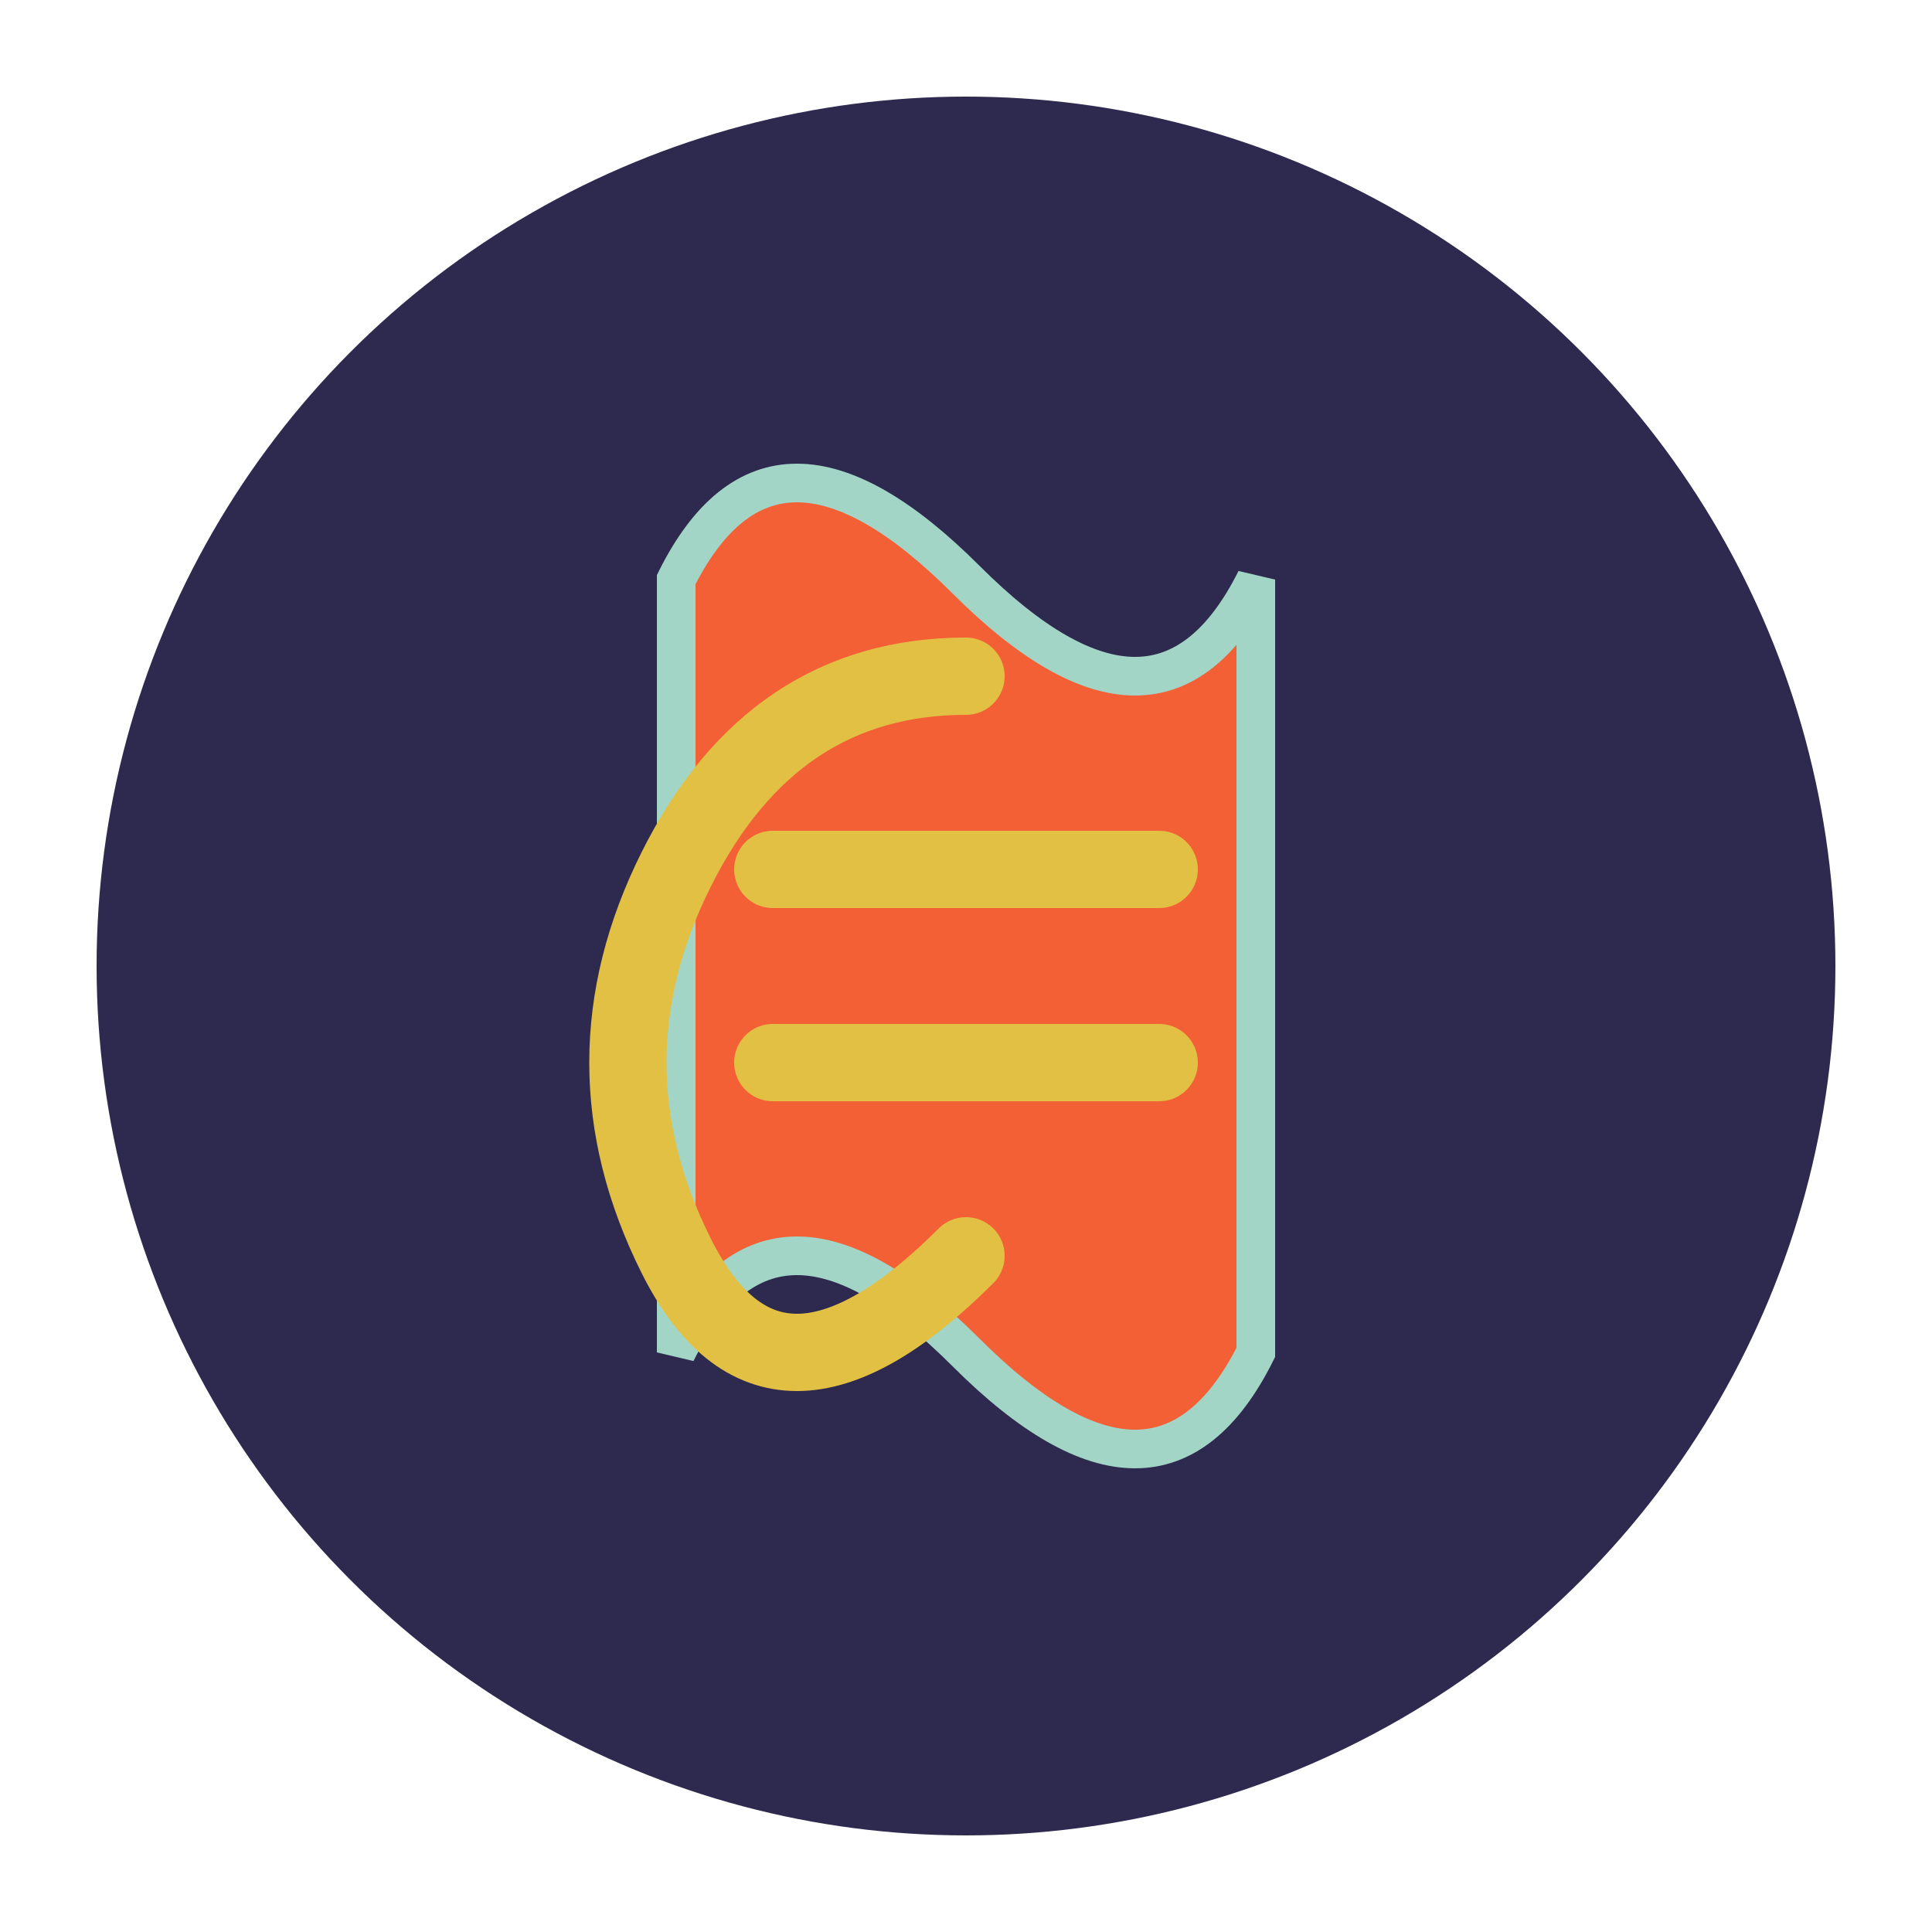
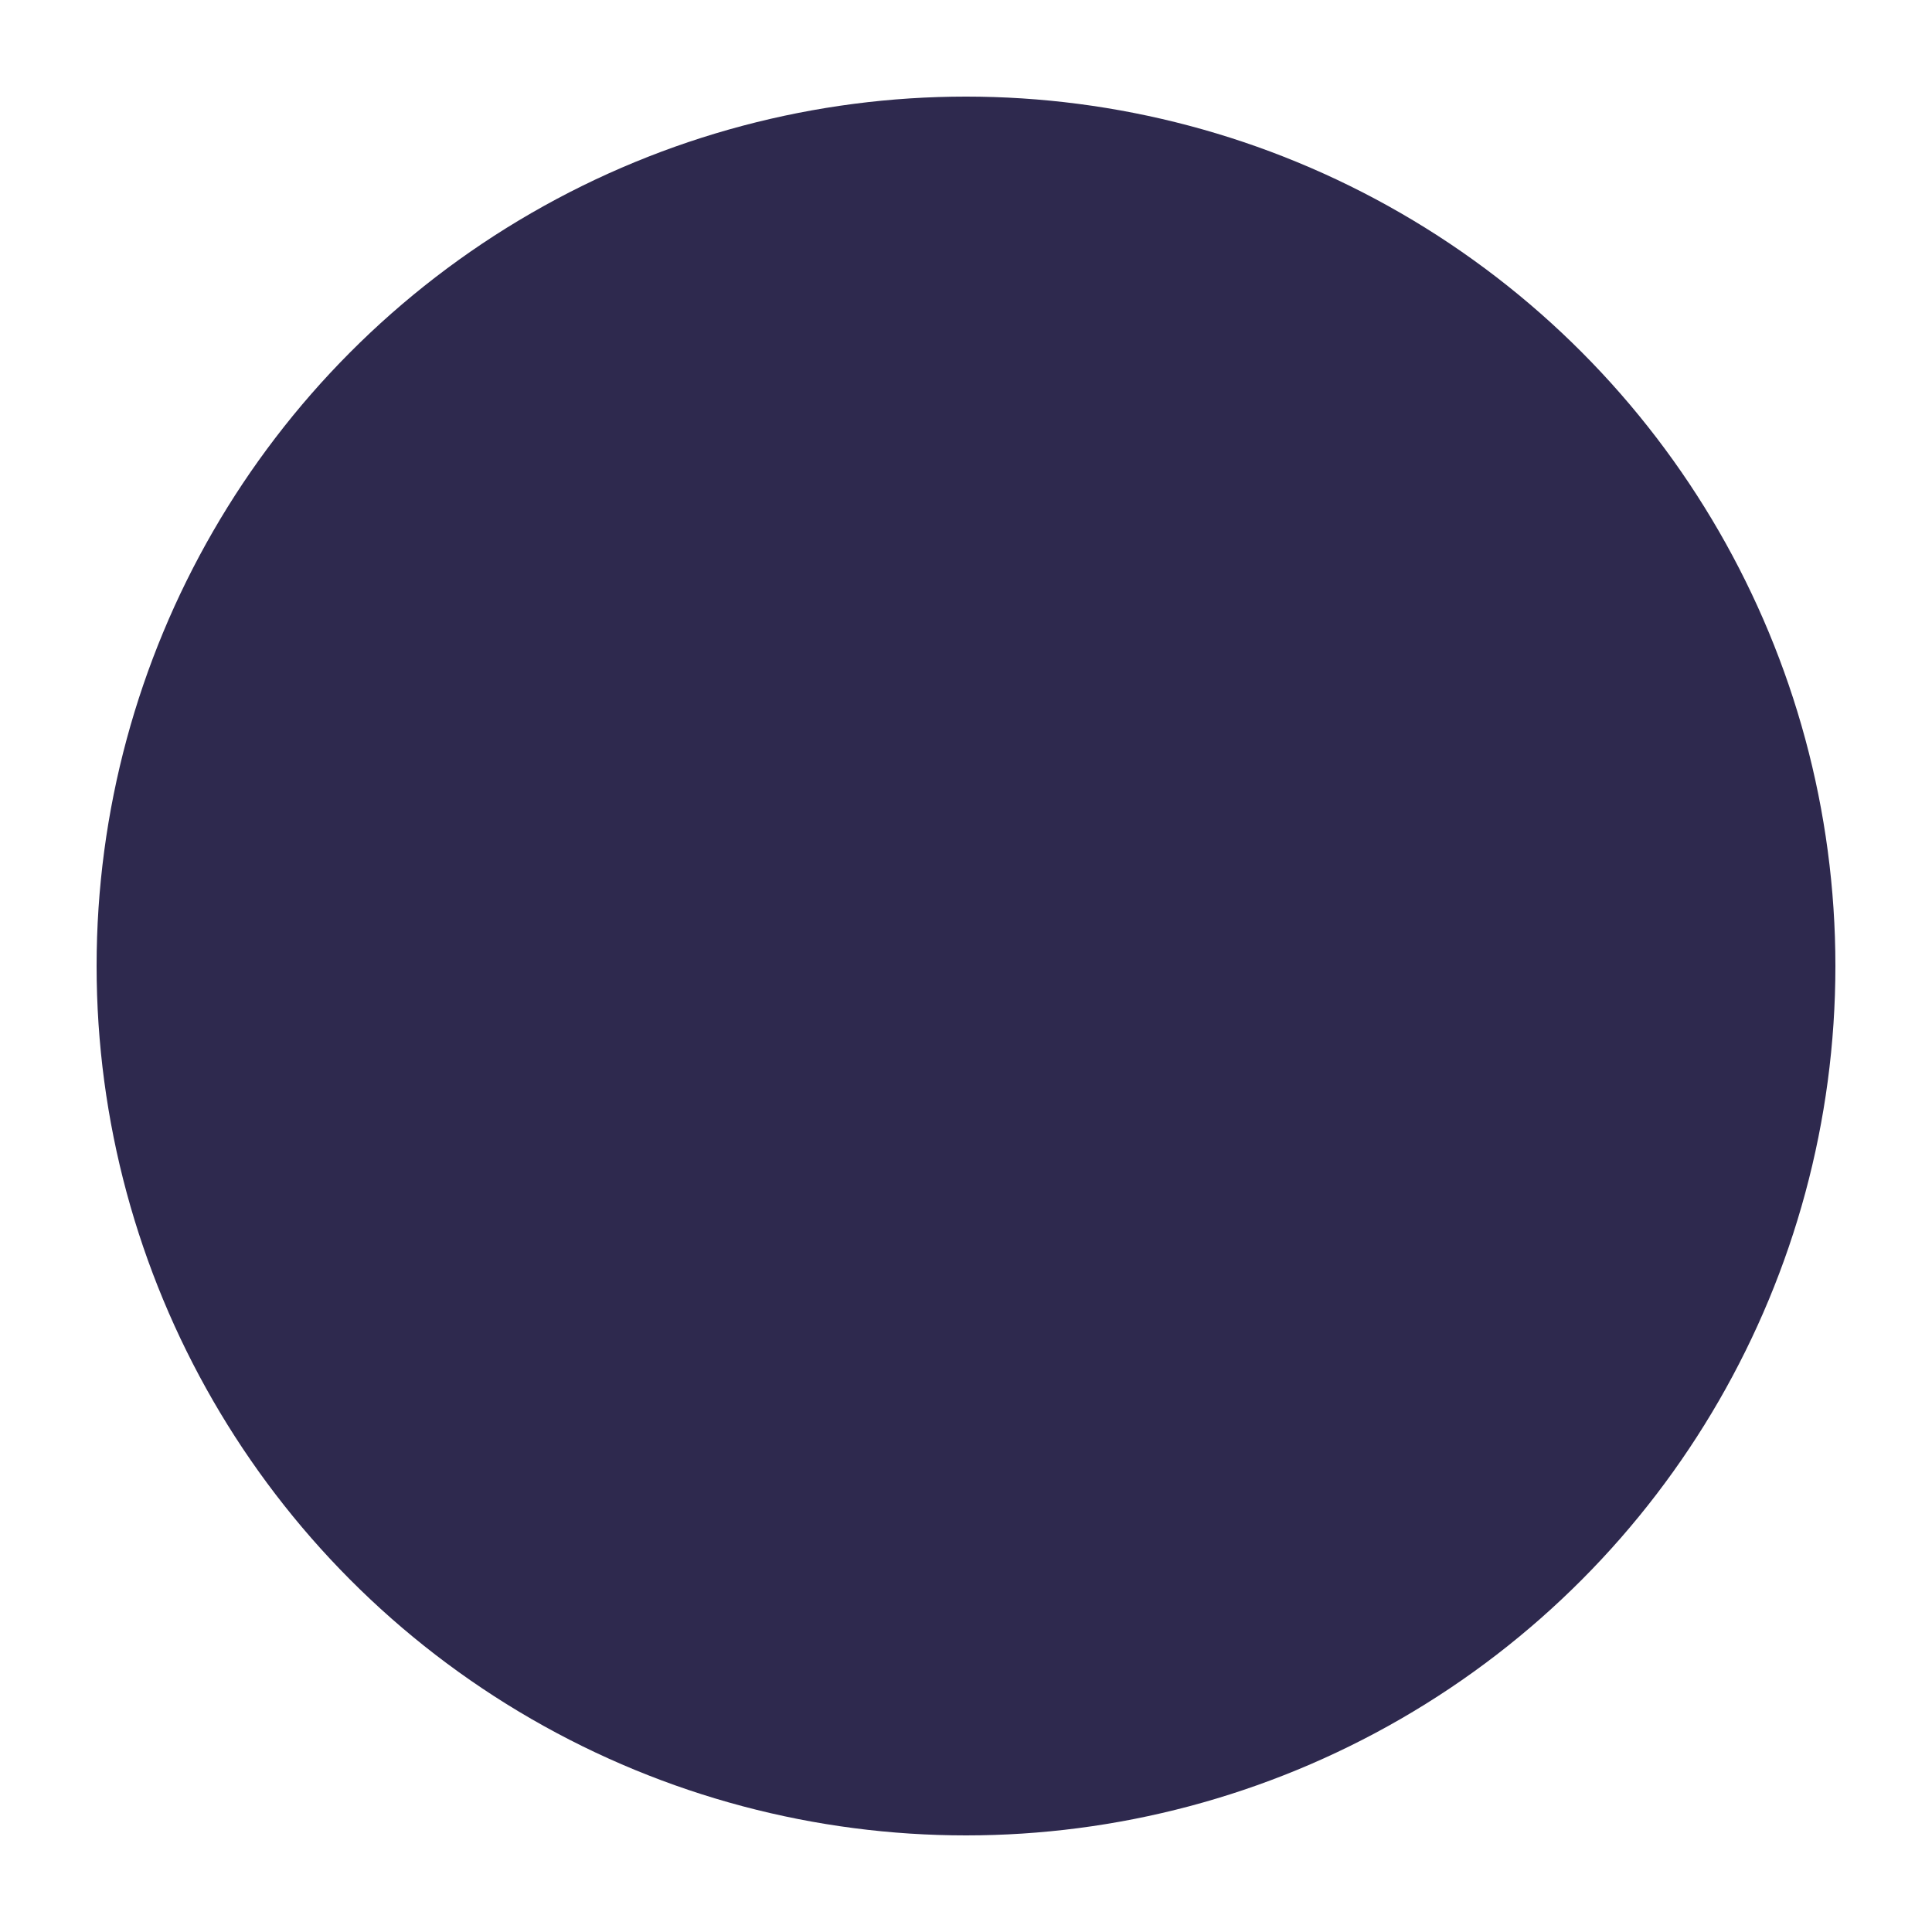
<svg xmlns="http://www.w3.org/2000/svg" viewBox="0 0 100 100" width="100" height="100">
  <circle cx="50" cy="50" r="45" fill="#2E294E" />
-   <path d="M35,30 Q40,20 50,30 T65,30 L65,70 Q60,80 50,70 T35,70 Z" fill="#F46036" stroke="#A2D5C6" stroke-width="2" />
-   <path d="M60,45 H40 M60,55 H40 M50,35 Q40,35 35,45 Q30,55 35,65 Q40,75 50,65" fill="none" stroke="#E2C044" stroke-width="4" stroke-linecap="round" stroke-linejoin="round" />
</svg>